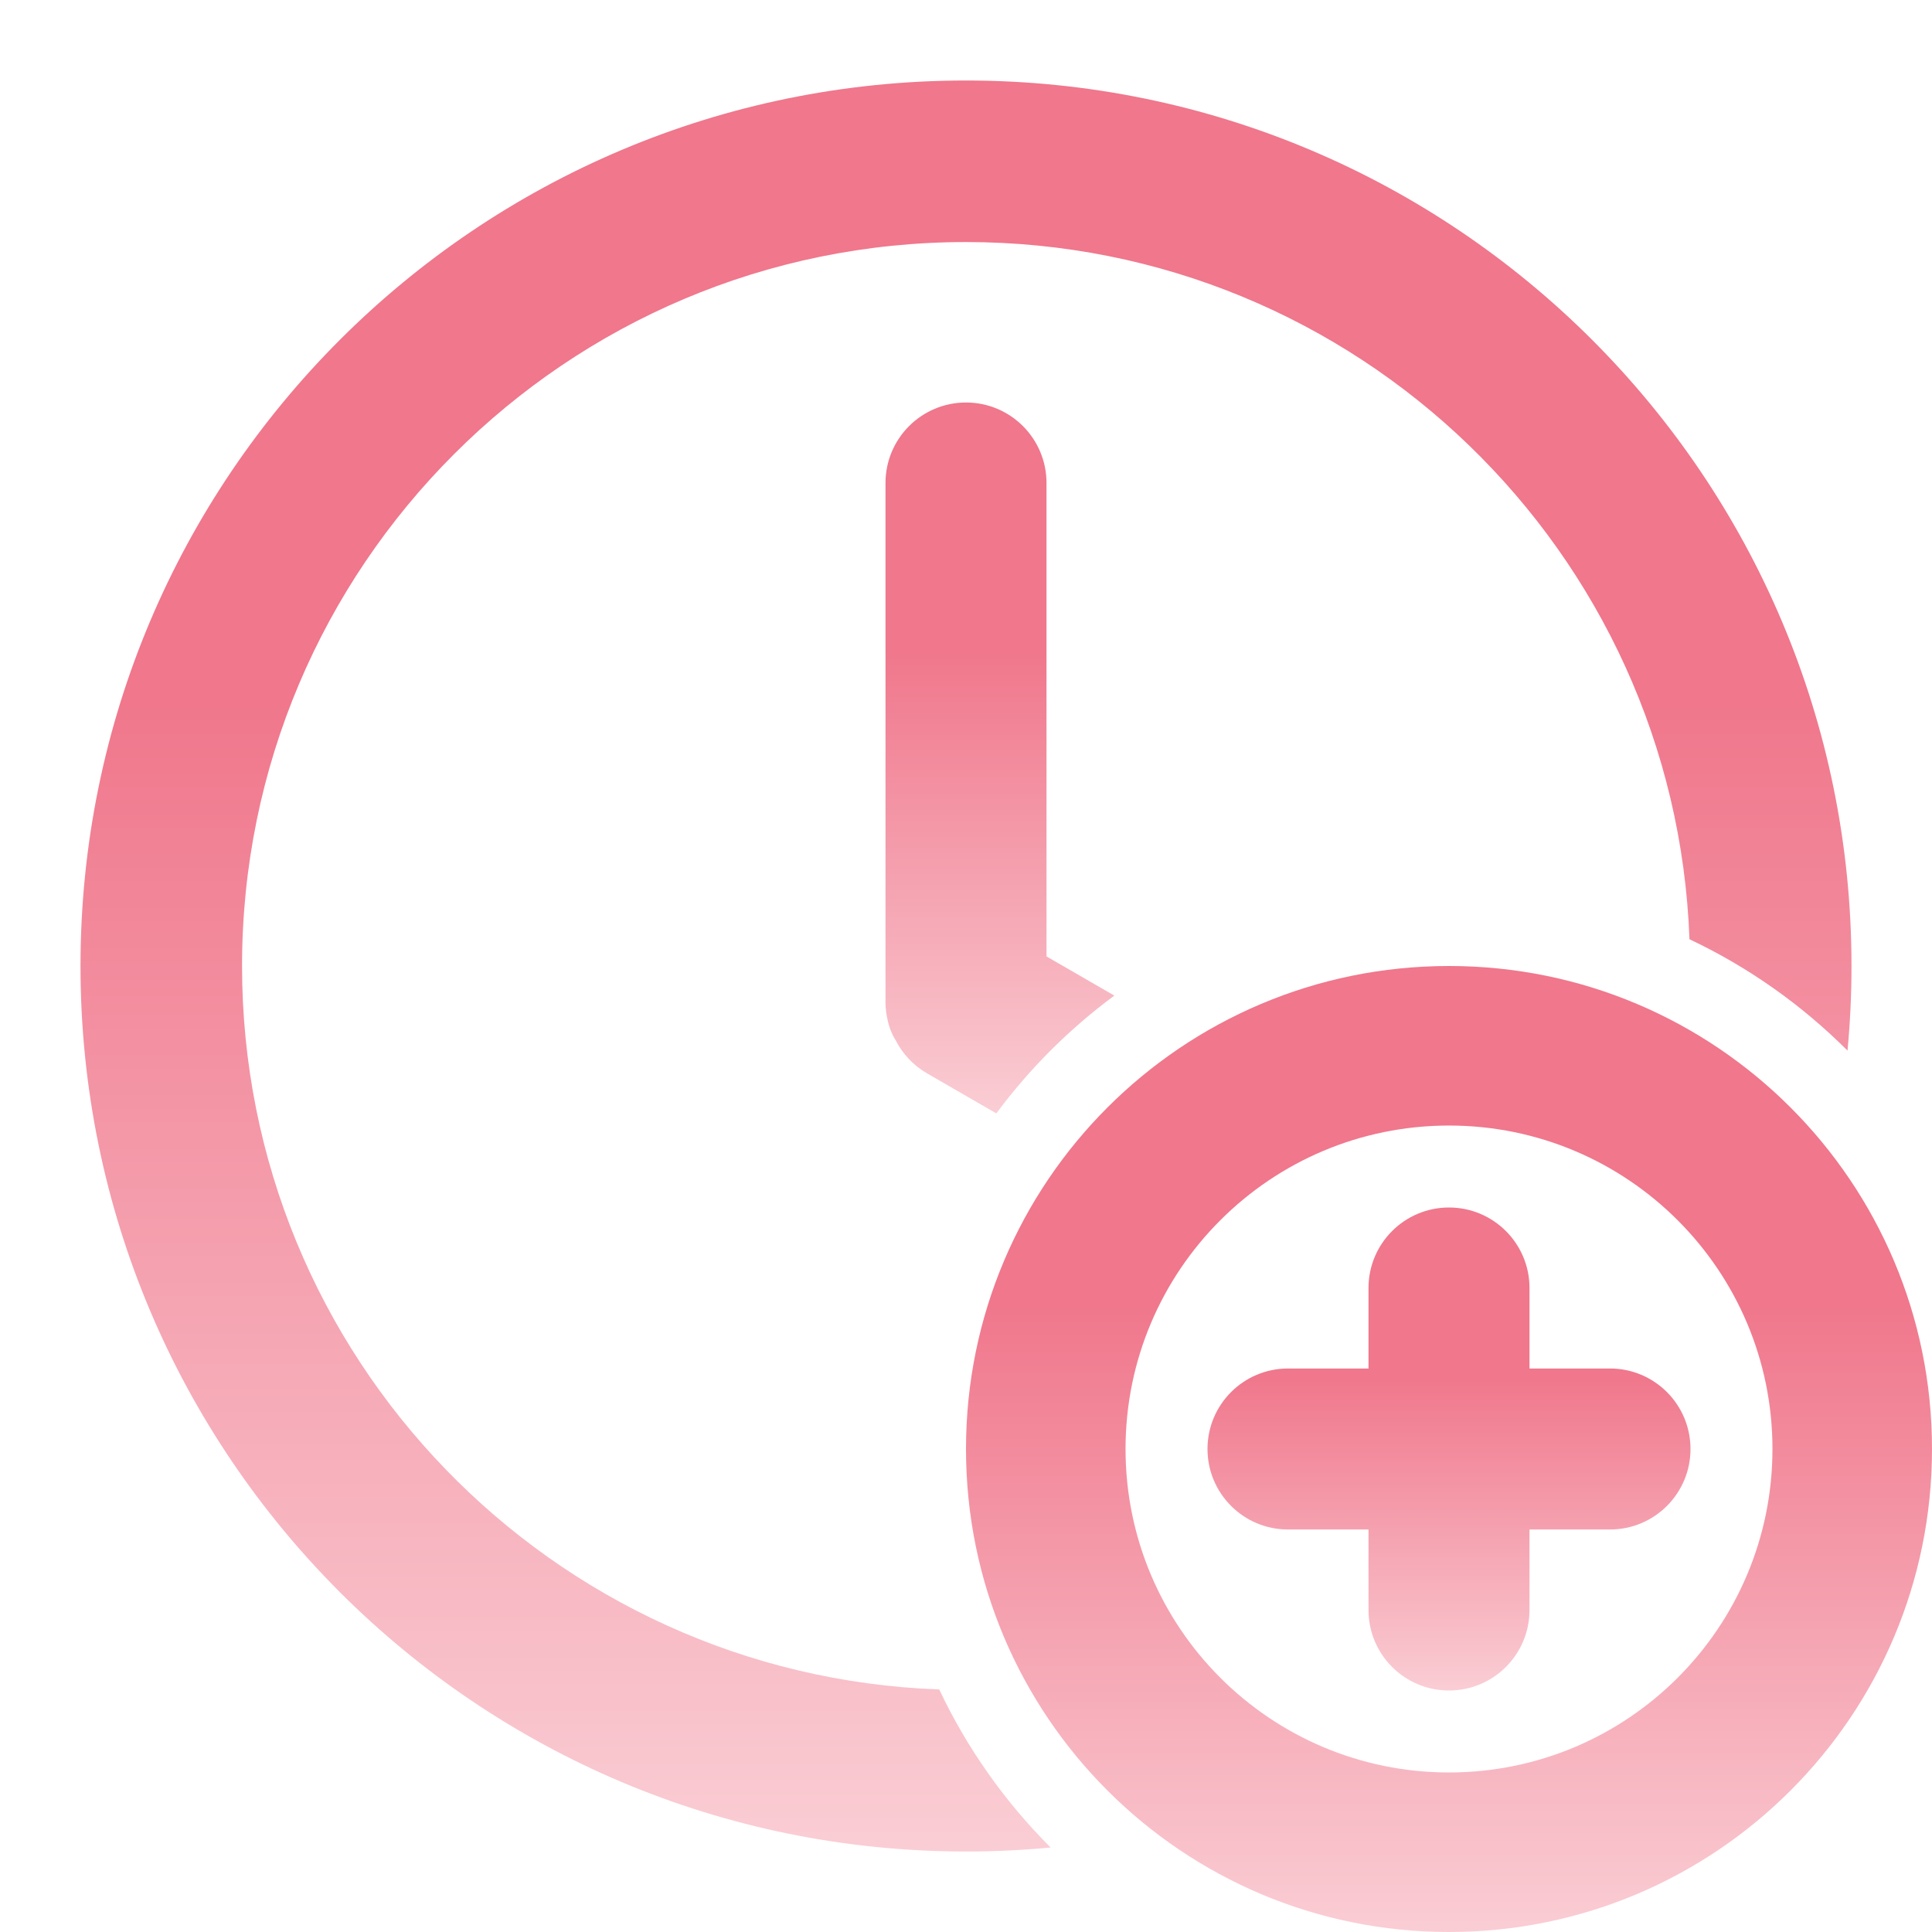
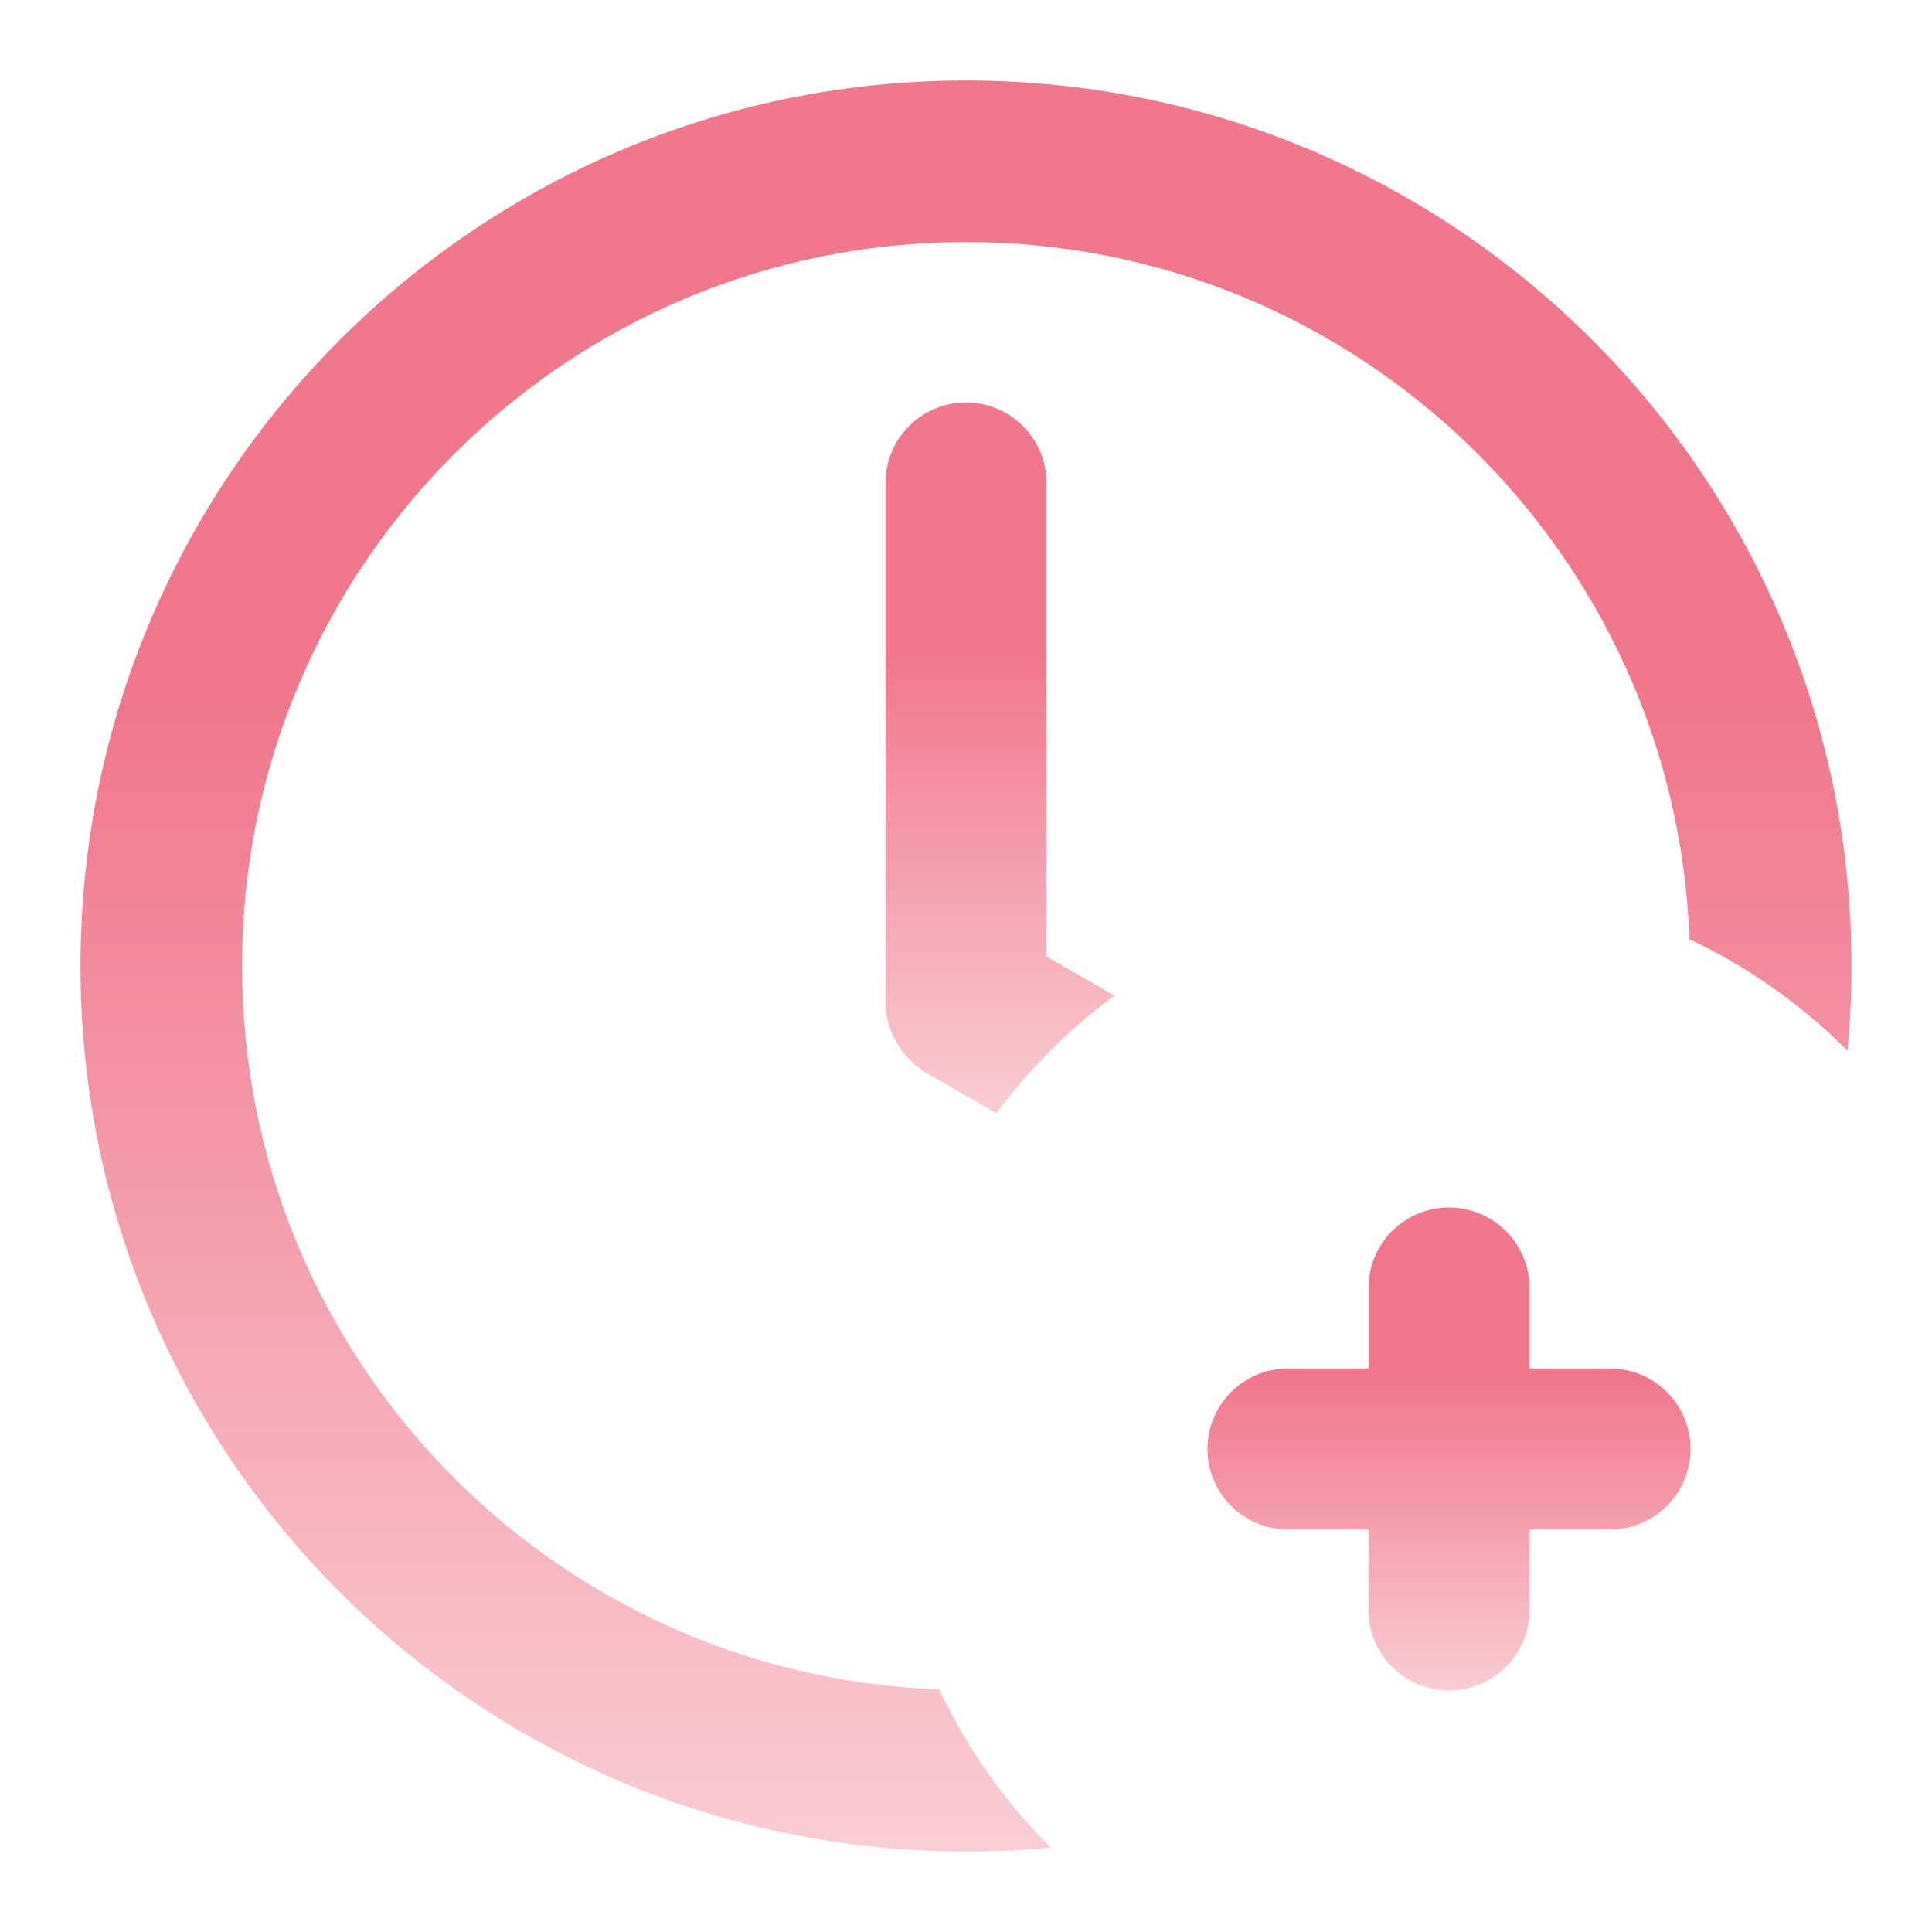
<svg xmlns="http://www.w3.org/2000/svg" width="800" height="800" viewBox="0 0 800 800" fill="none">
  <path d="M766.665 400C766.665 411.817 766.105 423.503 765.012 435.033C746.125 416.137 724.012 400.467 699.569 388.917C693.739 228.492 561.849 100.228 399.999 100.228C234.439 100.228 100.226 234.44 100.226 400C100.226 561.85 228.491 693.74 388.915 699.57C400.465 724.013 416.135 746.127 435.032 765.013C423.502 766.107 411.815 766.667 399.999 766.667C197.494 766.667 33.332 602.503 33.332 400C33.332 197.496 197.494 33.334 399.999 33.334C602.502 33.334 766.665 197.496 766.665 400Z" fill="url(#paint0_linear_806_7381)" />
  <path d="M433.335 396.04L461.421 412.256C442.825 426.006 426.341 442.456 412.555 461.023L383.915 444.487C378.125 441.143 373.718 436.326 370.891 430.783C366.668 424.246 366.668 415.556 366.668 415.556V200C366.668 181.59 381.591 166.667 400.001 166.667C418.411 166.667 433.335 181.591 433.335 200V396.04Z" fill="url(#paint1_linear_806_7381)" />
  <path d="M600 500C581.59 500 566.667 514.923 566.667 533.333V566.667H533.333C514.923 566.667 500 581.59 500 600C500 618.41 514.923 633.333 533.333 633.333H566.667V666.667C566.667 685.077 581.59 700 600 700C618.41 700 633.333 685.077 633.333 666.667V633.333H666.667C685.077 633.333 700 618.41 700 600C700 581.59 685.077 566.667 666.667 566.667H633.333V533.333C633.333 514.923 618.41 500 600 500Z" fill="url(#paint2_linear_806_7381)" />
-   <path fill-rule="evenodd" clip-rule="evenodd" d="M600 800C710.457 800 800 710.457 800 600C800 489.543 710.457 400 600 400C489.543 400 400 489.543 400 600C400 710.457 489.543 800 600 800ZM600 733.937C526.03 733.937 466.063 673.97 466.063 600C466.063 526.03 526.03 466.063 600 466.063C673.97 466.063 733.937 526.03 733.937 600C733.937 673.97 673.97 733.937 600 733.937Z" fill="url(#paint3_linear_806_7381)" />
  <defs>
    <linearGradient id="paint0_linear_806_7381" x1="399.999" y1="33.334" x2="399.999" y2="766.667" gradientUnits="userSpaceOnUse">
      <stop offset="0.35" stop-color="#F0778C" />
      <stop offset="1" stop-color="#FACDD4" />
    </linearGradient>
    <linearGradient id="paint1_linear_806_7381" x1="414.045" y1="166.667" x2="414.045" y2="461.023" gradientUnits="userSpaceOnUse">
      <stop offset="0.35" stop-color="#F0778C" />
      <stop offset="1" stop-color="#FACDD4" />
    </linearGradient>
    <linearGradient id="paint2_linear_806_7381" x1="600" y1="500" x2="600" y2="700" gradientUnits="userSpaceOnUse">
      <stop offset="0.35" stop-color="#F0778C" />
      <stop offset="1" stop-color="#FACDD4" />
    </linearGradient>
    <linearGradient id="paint3_linear_806_7381" x1="600" y1="400" x2="600" y2="800" gradientUnits="userSpaceOnUse">
      <stop offset="0.35" stop-color="#F0778C" />
      <stop offset="1" stop-color="#FACDD4" />
    </linearGradient>
  </defs>
</svg>